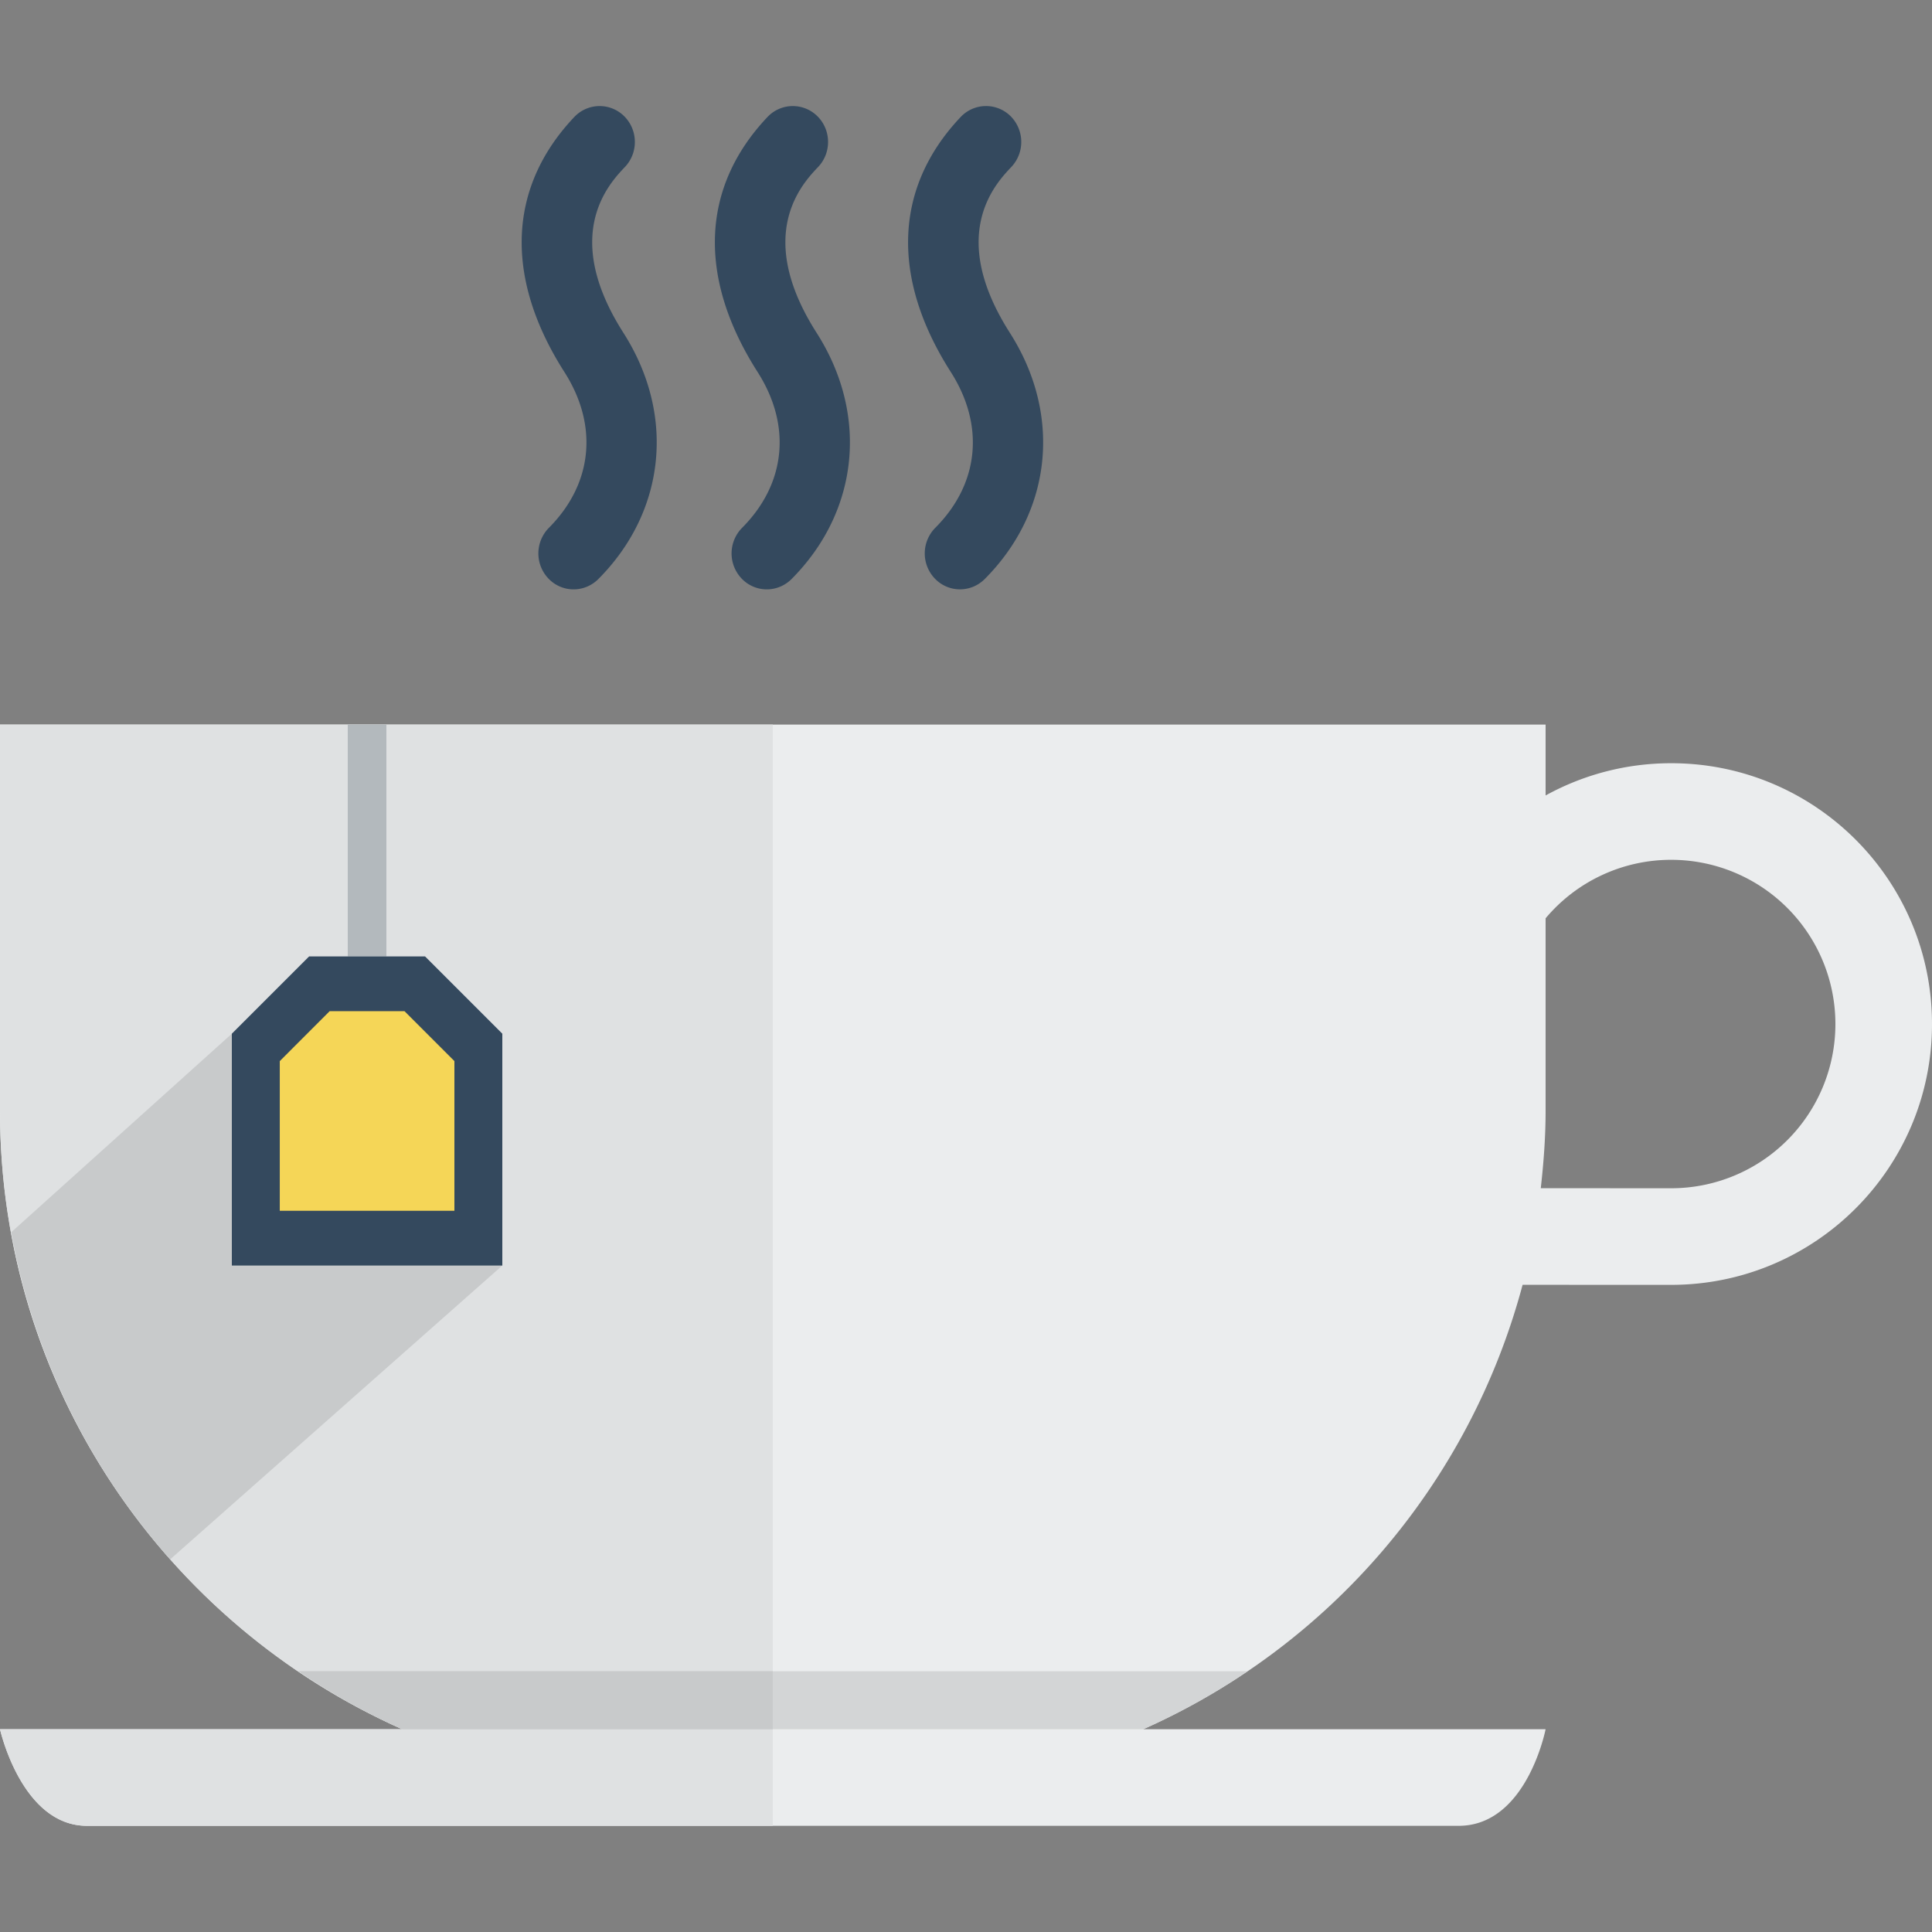
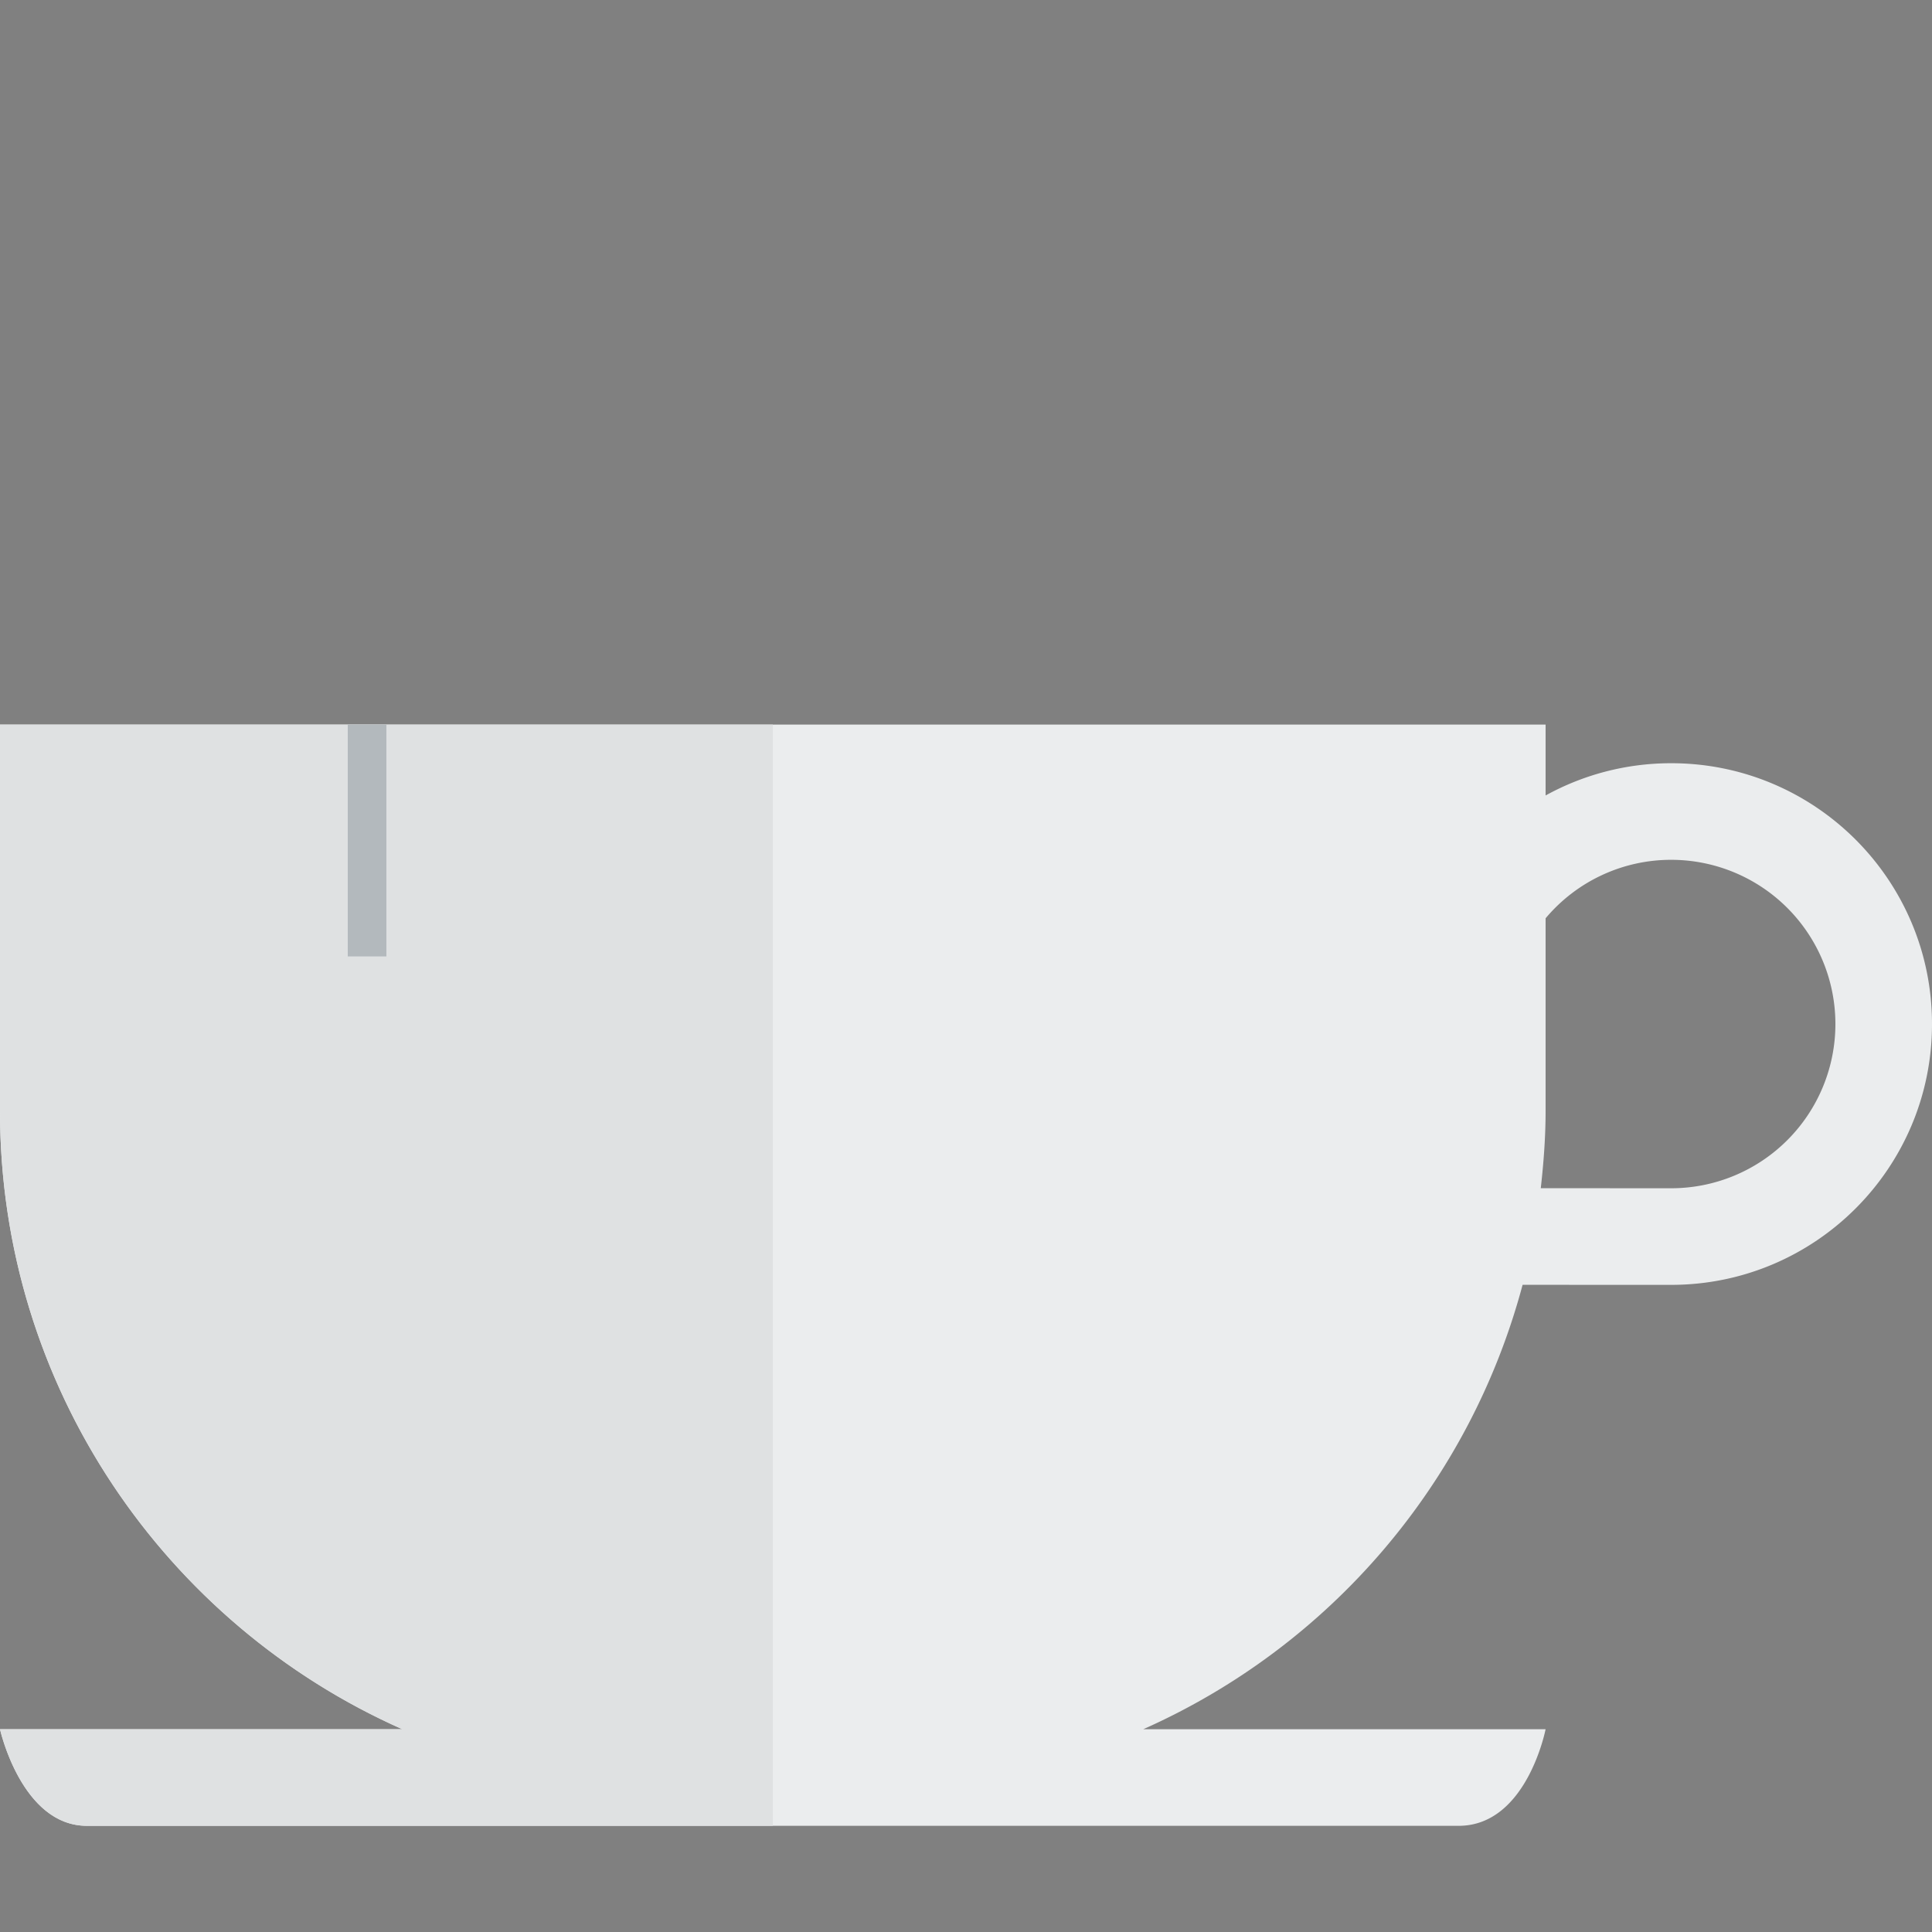
<svg xmlns="http://www.w3.org/2000/svg" width="800px" height="800px" viewBox="0 -5.773 100 100">
  <rect x="0" y="-5.773" width="100" height="100" fill="#808080" stroke="none" />
  <path fill="#EBEDEE" d="M86.5 33.731c-2.357 0-4.57.607-6.5 1.669v-3.669H0v20c0 14.282 8.56 26.56 20.824 32H0s1.113 5 4.5 5h71c3.529 0 4.5-5 4.5-5H59.176a35.072 35.072 0 0 0 19.633-23.002l7.691.002c7.455 0 13.5-6.044 13.5-13.5s-6.045-13.5-13.5-13.5zm0 22l-6.75-.003c.148-1.312.25-2.644.25-3.997v-9.973a8.478 8.478 0 0 1 6.5-3.027 8.5 8.5 0 0 1 0 17z" />
  <path fill="#DFE1E2" d="M0 31.731v20c0 14.282 8.56 26.56 20.824 32H0s1.113 5 4.5 5H40v-57H0z" />
-   <path fill="#D3D5D6" d="M64.57 80.731H15.453a34.728 34.728 0 0 0 5.371 3h38.352a34.875 34.875 0 0 0 5.394-3z" />
-   <path fill="#C8CACB" d="M40 80.731H15.453a34.728 34.728 0 0 0 5.371 3H40v-3zm-28-33L.585 58.005A34.846 34.846 0 0 0 8.81 74.938L26 59.731l-10-11-4-1z" />
  <path fill="#B3B9BD" d="M18 31.731h2v12h-2v-12z" />
-   <path fill="#34495E" d="M22 43.731h-6l-4 4v12h14v-12zM32.347 2.869c.7-.738.682-1.915-.042-2.63a1.803 1.803 0 0 0-2.58.044c-3.444 3.634-3.628 8.317-.514 13.196 1.771 2.771 1.47 5.789-.801 8.069a1.884 1.884 0 0 0-.018 2.63 1.79 1.79 0 0 0 1.297.554c.464 0 .925-.178 1.282-.534 3.491-3.508 4.001-8.513 1.295-12.747-3.239-5.079-.74-7.718.081-8.582zm10 0c.7-.738.683-1.915-.042-2.63a1.803 1.803 0 0 0-2.58.044c-3.444 3.634-3.628 8.317-.514 13.196 1.771 2.771 1.47 5.789-.801 8.069a1.884 1.884 0 0 0-.018 2.63 1.79 1.79 0 0 0 1.297.554c.464 0 .924-.178 1.282-.534 3.491-3.508 4.001-8.513 1.295-12.747-3.239-5.079-.741-7.718.081-8.582zm9.921 8.581c-3.24-5.079-.74-7.718.08-8.582a1.888 1.888 0 0 0-.043-2.631 1.804 1.804 0 0 0-2.58.045c-3.443 3.634-3.628 8.317-.514 13.196 1.771 2.771 1.471 5.789-.801 8.069a1.883 1.883 0 0 0-.019 2.63c.354.369.825.554 1.298.554.463 0 .924-.178 1.282-.535 3.492-3.506 4.002-8.51 1.297-12.746z" />
-   <path fill="#F5D657" d="M20.938 46.566h-3.876l-2.581 2.583v7.747h9.039v-7.747z" />
</svg>